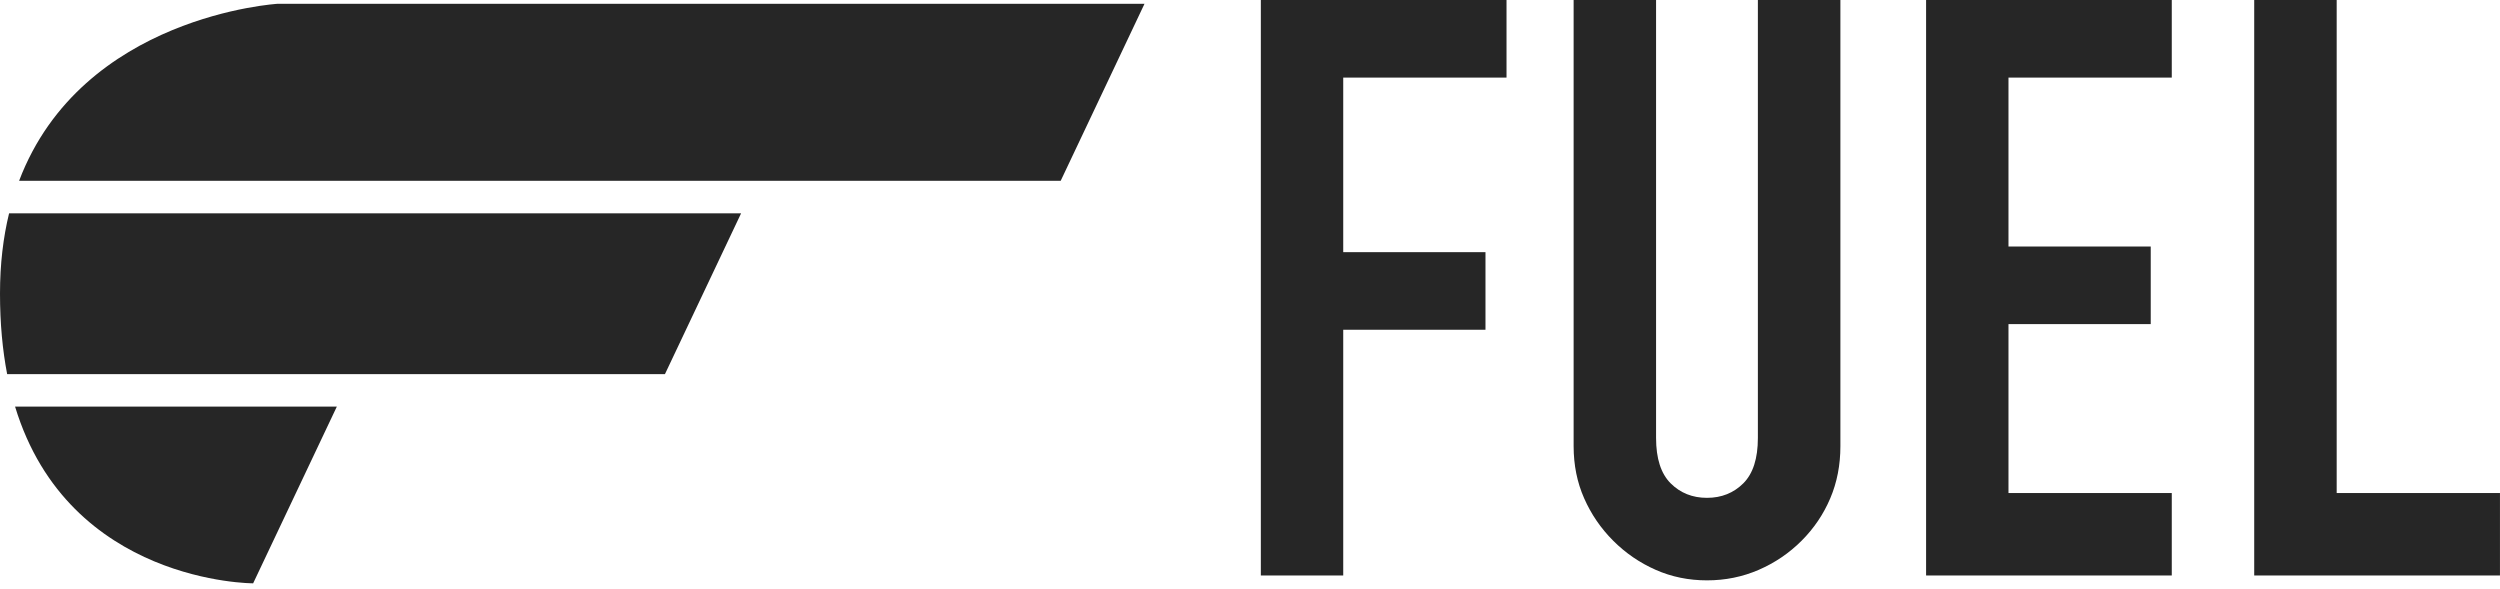
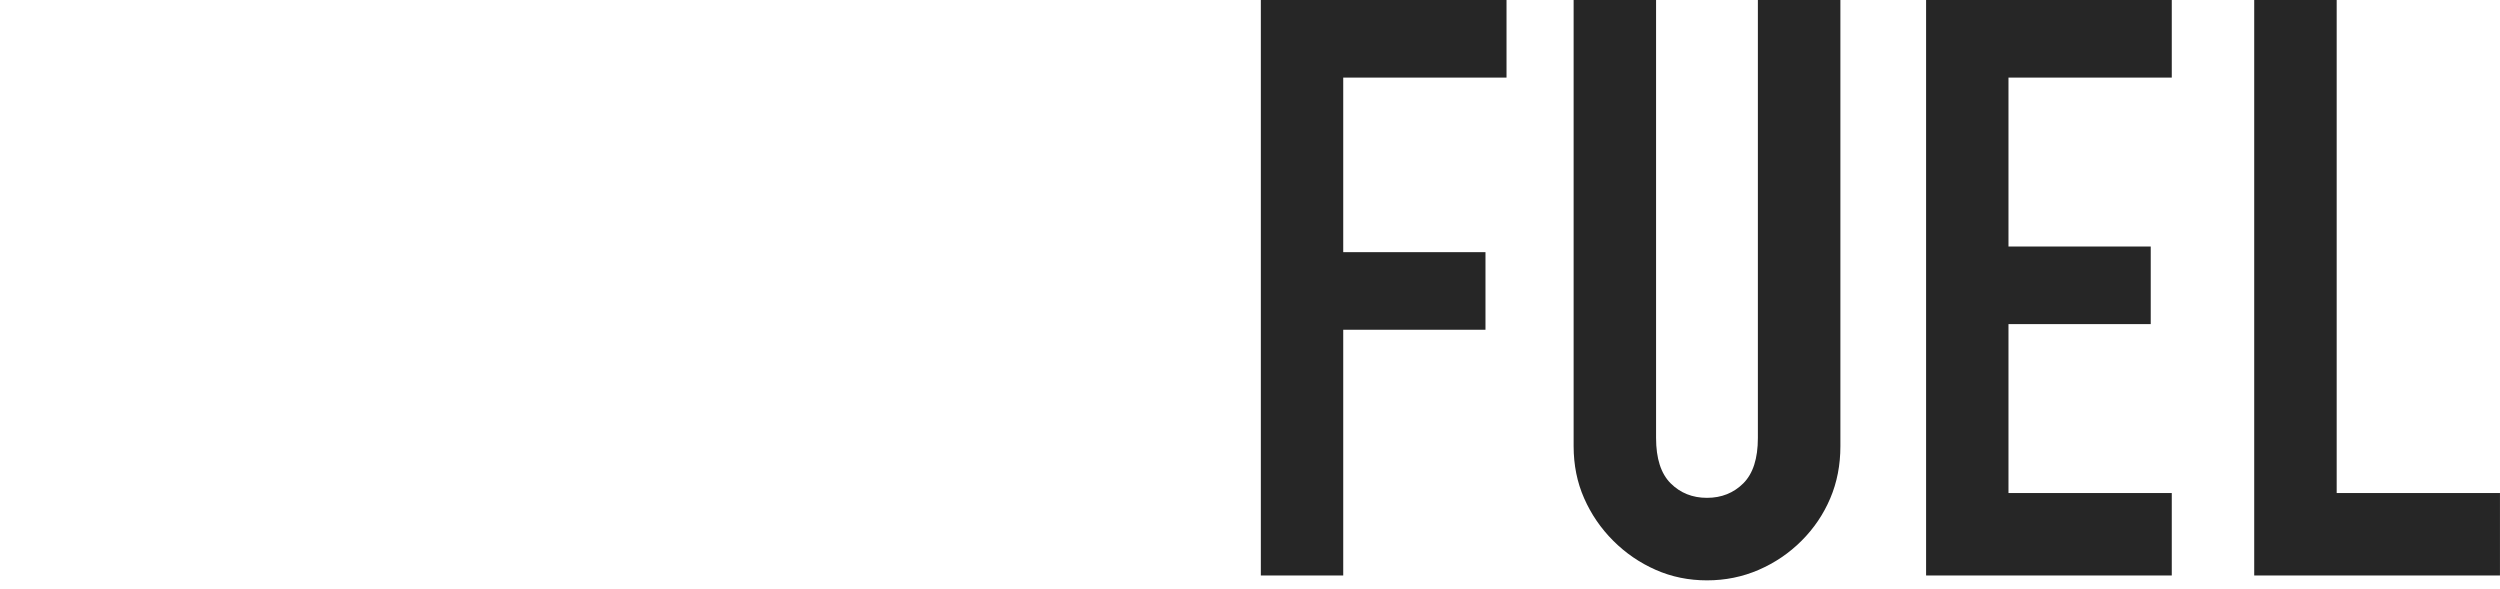
<svg xmlns="http://www.w3.org/2000/svg" width="140" height="33" viewBox="0 0 140 33" fill="none">
-   <path d="M14.176 32.666L18.863 22.77H0.844C3.858 32.688 14.176 32.666 14.176 32.666Z" fill="#262626" />
-   <path d="M0.509 11.945C0.182 13.287 0 14.778 0 16.439C0 18.108 0.142 19.606 0.4 20.951H37.237L41.502 11.945H0.509Z" fill="#262626" />
-   <path d="M64.093 0.211H15.566C15.566 0.211 4.59 0.854 1.07 10.125H59.399L64.093 0.211Z" fill="#262626" />
  <path d="M70.607 32.227V0H84.365V4.345H75.221V14.121H83.187V18.466H75.221V32.227H70.607Z" fill="#262626" />
  <path d="M103.062 0V24.985C103.062 26.043 102.873 27.014 102.495 27.904C102.117 28.795 101.583 29.588 100.888 30.282C100.194 30.977 99.394 31.518 98.489 31.911C97.583 32.304 96.616 32.5 95.591 32.5C94.566 32.5 93.606 32.304 92.719 31.911C91.828 31.518 91.035 30.977 90.341 30.282C89.646 29.588 89.105 28.795 88.712 27.904C88.319 27.014 88.123 26.043 88.123 24.985V0H92.74V24.53C92.74 25.676 93.013 26.523 93.555 27.065C94.097 27.606 94.776 27.879 95.591 27.879C96.405 27.879 97.085 27.606 97.627 27.065C98.169 26.523 98.441 25.676 98.441 24.53V0H103.062Z" fill="#262626" />
  <path d="M107.861 32.227V0H121.619V4.345H112.475V13.805H120.441V18.15H112.475V27.61H121.619V32.227H107.861Z" fill="#262626" />
  <path d="M126.236 32.227V0H130.854V27.61H139.998V32.227H126.236Z" fill="#262626" />
</svg>